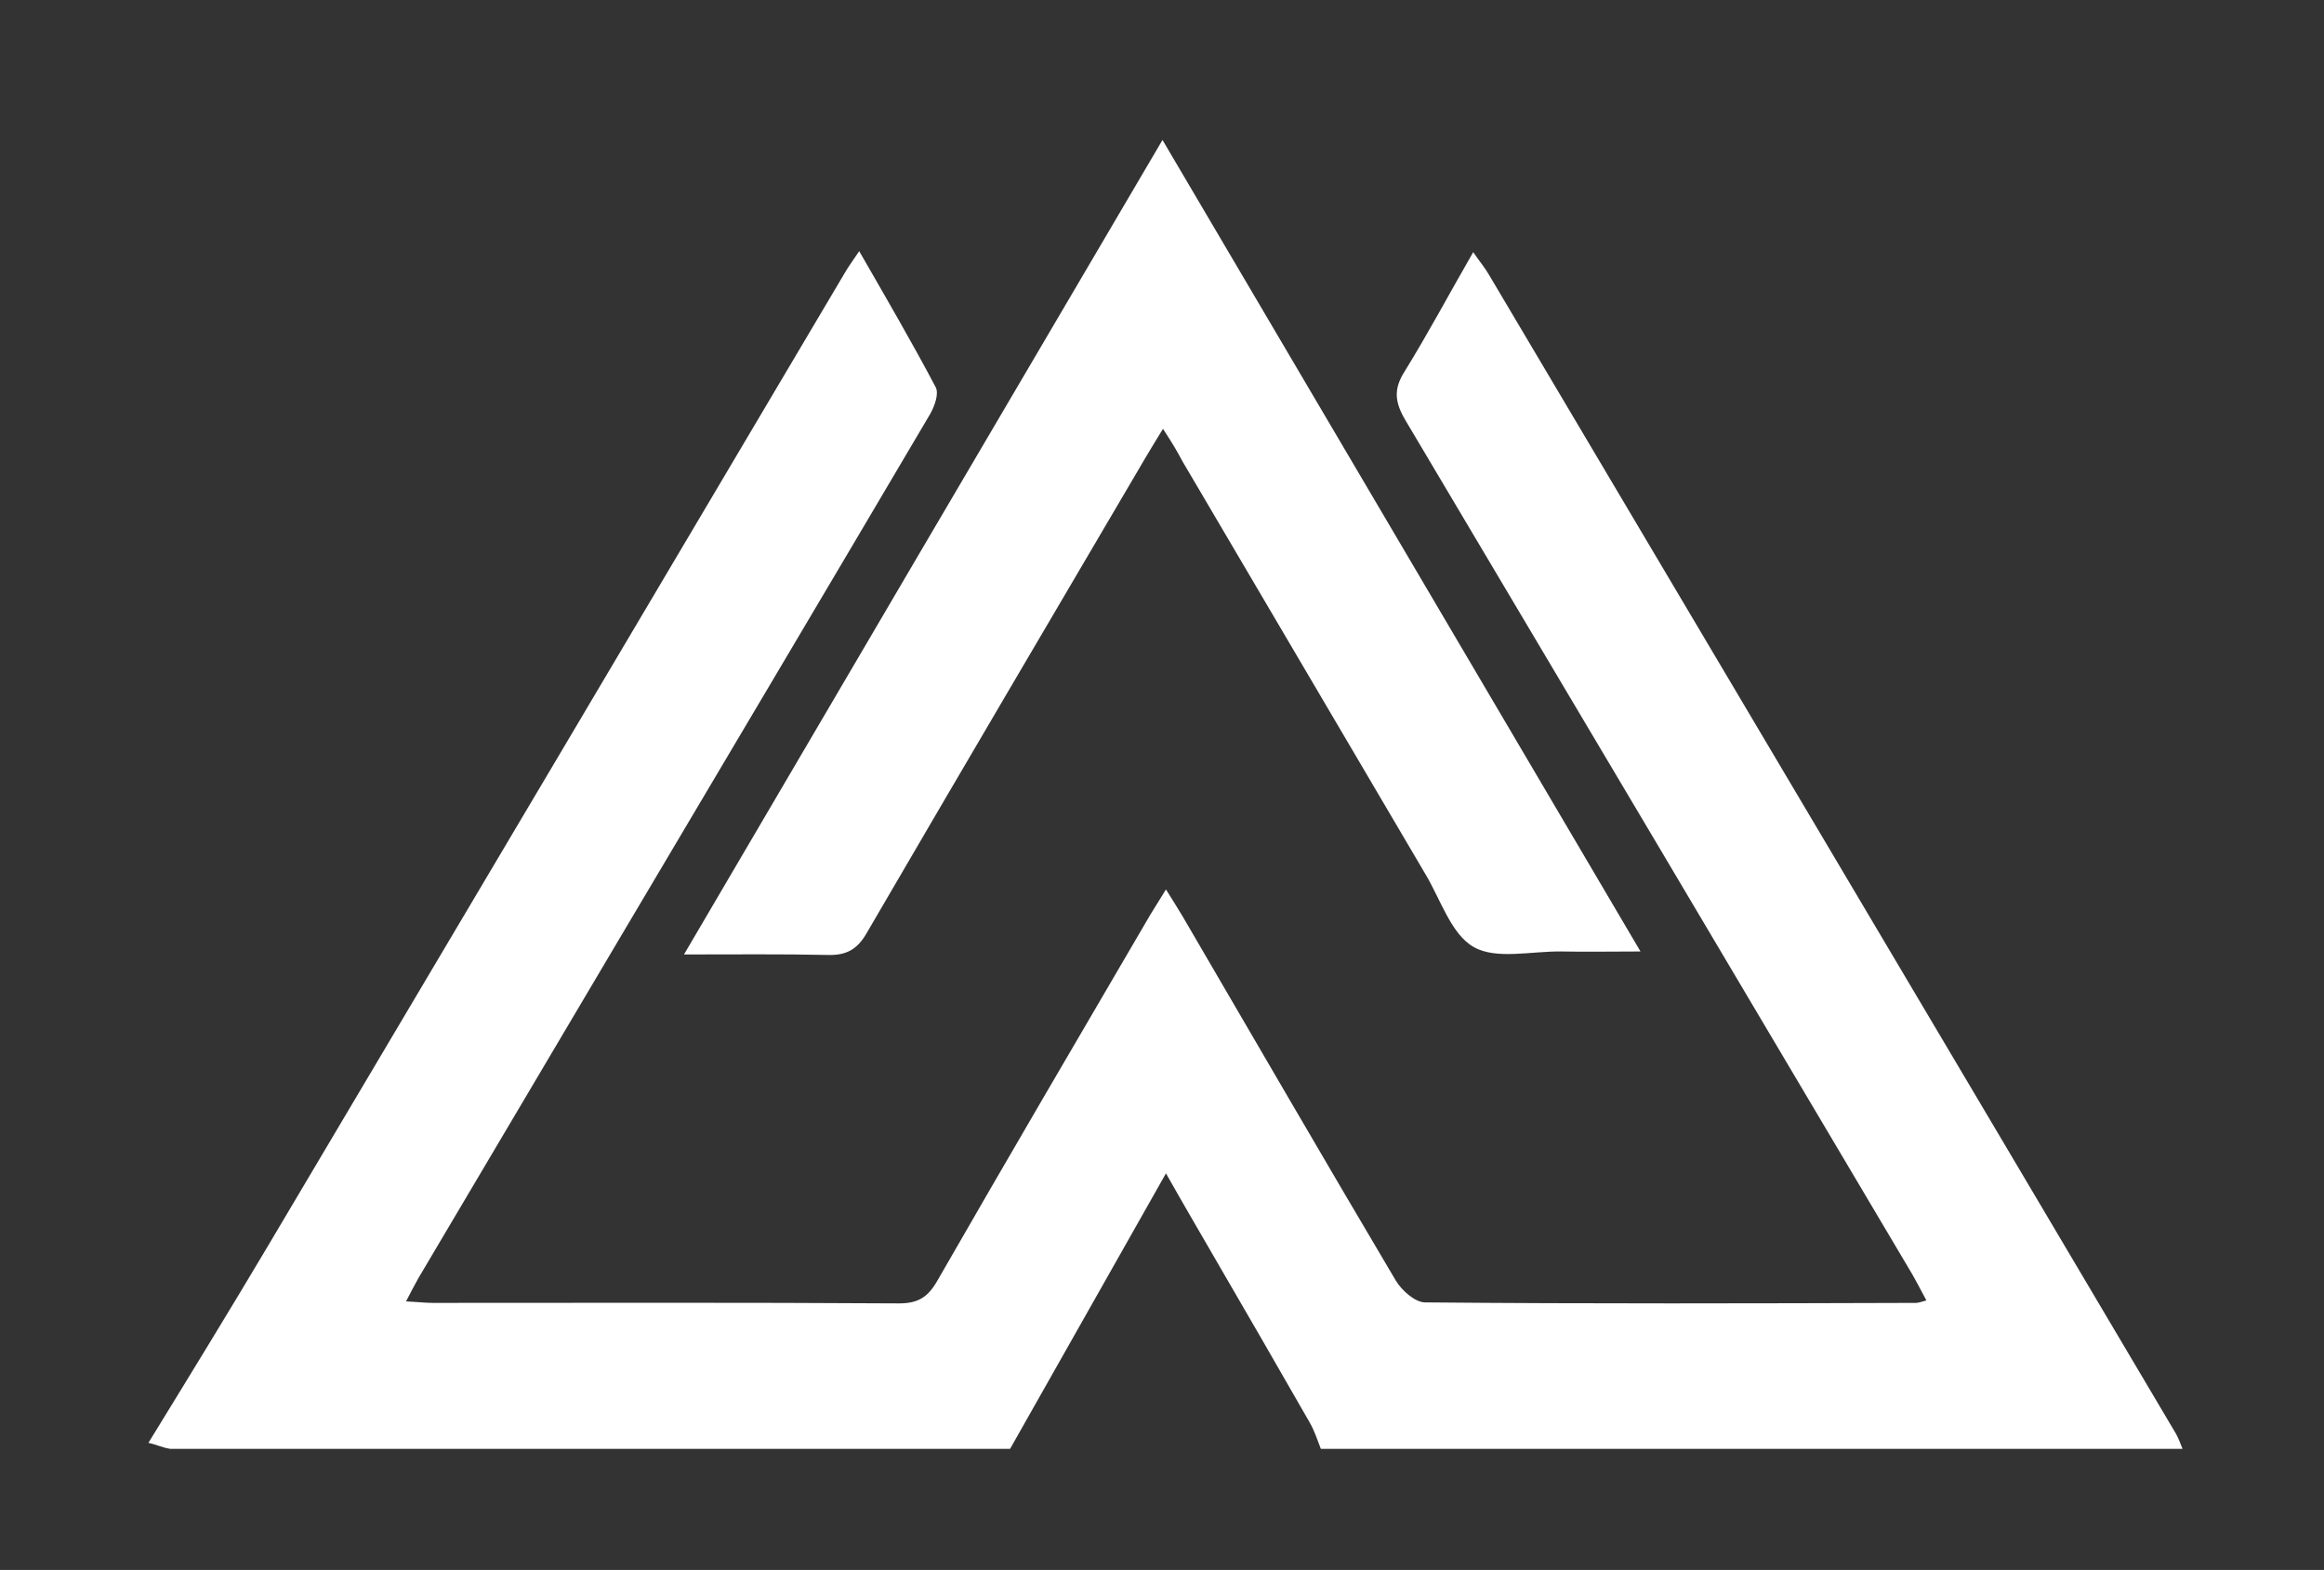
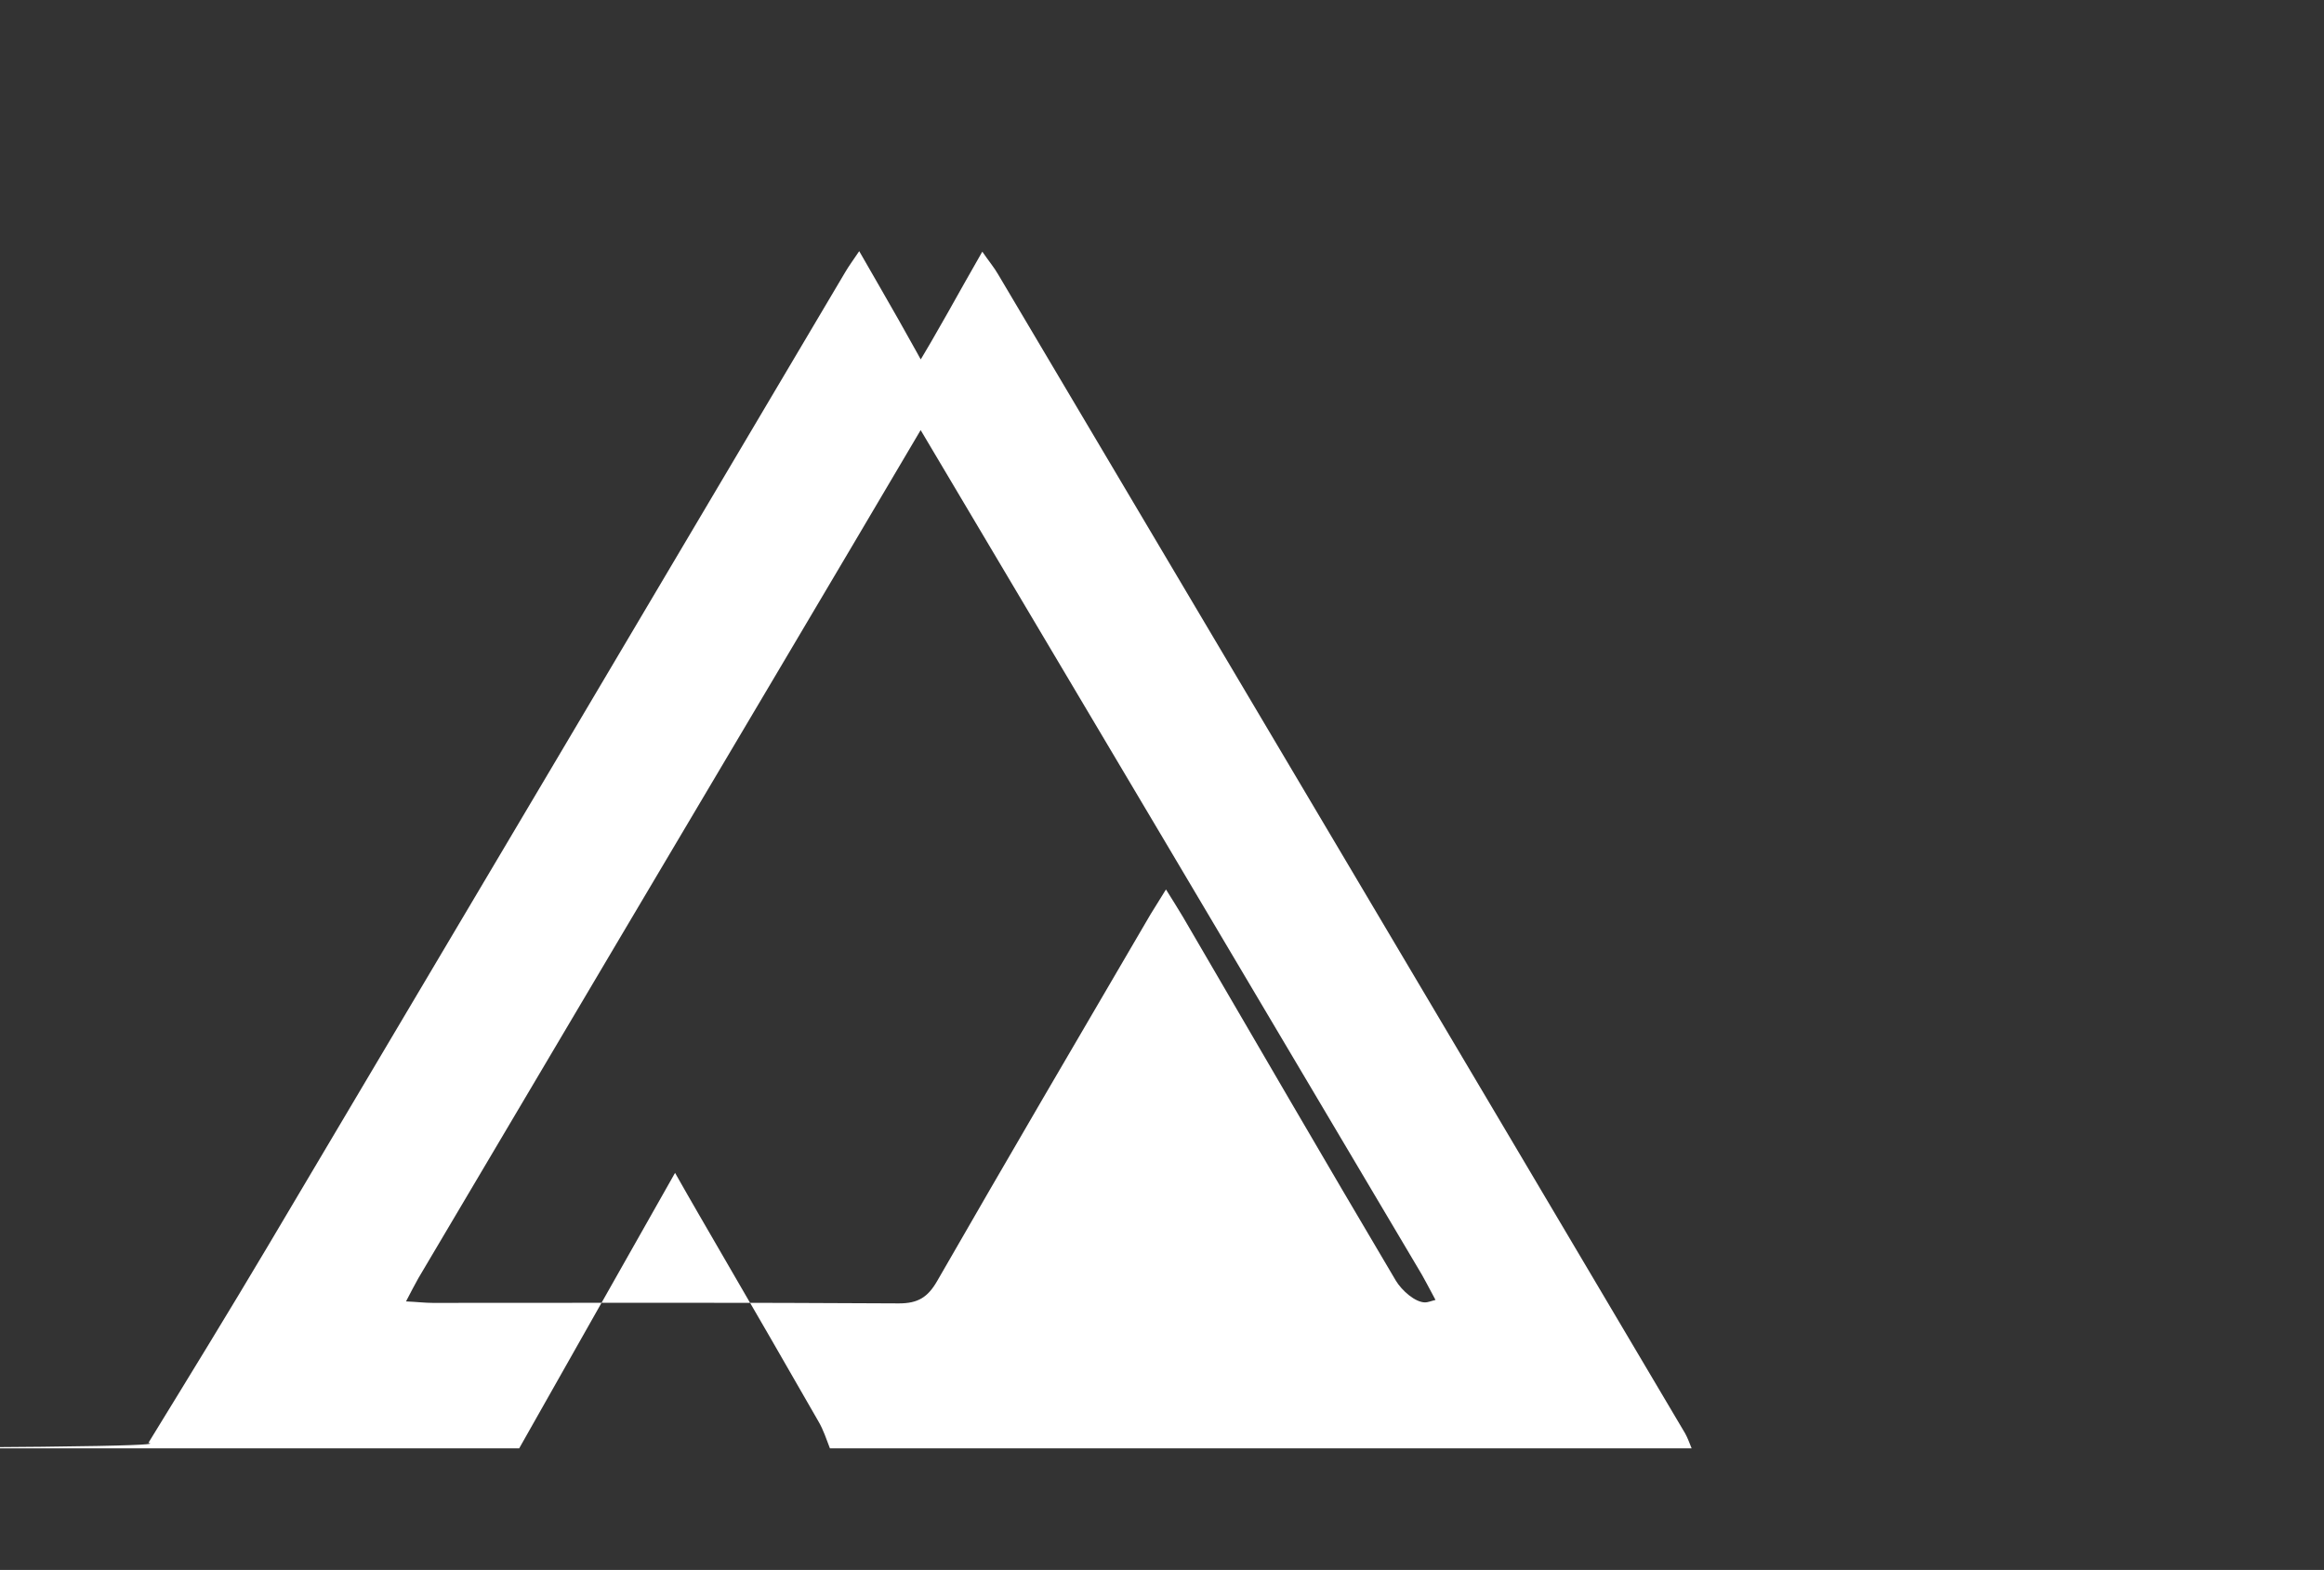
<svg xmlns="http://www.w3.org/2000/svg" xml:space="preserve" style="enable-background:new 0 0 468.2 316.3;" viewBox="0 0 468.2 316.3" y="0px" x="0px" id="Layer_1" version="1.1">
  <rect x="0" y="0" width="468.2" height="316.3" fill="#333333" stroke="none" />
  <style type="text/css">
	.st0{fill:#FFFFFF;}
</style>
-   <path d="M29.9,290.7c8.1-13.2,16.2-26.4,24.1-39.7c38.8-65.4,77.6-130.8,116.3-196.2c0.7-1.2,1.6-2.4,2.8-4.2  c5.4,9.4,10.6,18.3,15.4,27.4c0.7,1.3-0.2,3.8-1.1,5.4c-20.7,35.1-41.5,70.1-62.3,105.2c-13.6,23-27.2,45.9-40.8,68.9  c-0.8,1.4-1.5,2.8-2.5,4.7c2.2,0.1,3.8,0.3,5.4,0.3c31.3,0,62.6-0.1,93.9,0.1c3.8,0,5.8-1.2,7.7-4.5c14.2-24.7,28.6-49.3,43-73.9  c0.9-1.5,1.9-3,3.1-5c1.3,2.1,2.4,3.8,3.4,5.5c14.3,24.5,28.5,49,42.9,73.3c1.2,2,3.9,4.4,5.9,4.4c33,0.3,65.9,0.2,98.9,0.1  c0.5,0,1-0.2,2.1-0.5c-1.3-2.4-2.4-4.6-3.7-6.7c-33.7-56.9-67.5-113.8-101.3-170.7c-2.1-3.6-2.4-6.2-0.1-9.8  c4.7-7.6,8.9-15.5,13.8-24c1.3,1.9,2.4,3.2,3.2,4.6c46.1,77.8,92.3,155.6,138.4,233.5c0.5,0.9,0.9,2,1.3,3c-57.9,0-115.7,0-173.6,0  c-0.7-1.8-1.3-3.7-2.3-5.4c-6.4-11.2-12.9-22.4-19.4-33.6c-3-5.2-6-10.3-9.5-16.5c-10.8,19.1-21.1,37.3-31.4,55.5  c-56.4,0-112.8,0-169.2,0C32.8,291.7,31.4,291,29.9,290.7z" class="st0" />
-   <path d="M234.3,86.4c-1.4,2.3-2.4,3.9-3.4,5.6c-18.8,32-37.6,63.9-56.3,96c-1.9,3.3-4.1,4.5-7.8,4.4  c-9.2-0.2-18.5-0.1-29-0.1c32.3-55.1,64-109,96.4-164.1c32.3,54.8,63.9,108.5,96.3,163.5c-5.9,0-10.9,0.1-15.9,0  c-6-0.1-13.2,1.7-17.7-0.9c-4.6-2.6-6.7-9.7-9.8-14.8c-16.3-27.7-32.6-55.4-48.9-83.1C237.1,90.8,236,89,234.3,86.4z" class="st0" />
+   <path d="M29.9,290.7c8.1-13.2,16.2-26.4,24.1-39.7c38.8-65.4,77.6-130.8,116.3-196.2c0.7-1.2,1.6-2.4,2.8-4.2  c5.4,9.4,10.6,18.3,15.4,27.4c0.7,1.3-0.2,3.8-1.1,5.4c-20.7,35.1-41.5,70.1-62.3,105.2c-13.6,23-27.2,45.9-40.8,68.9  c-0.8,1.4-1.5,2.8-2.5,4.7c2.2,0.1,3.8,0.3,5.4,0.3c31.3,0,62.6-0.1,93.9,0.1c3.8,0,5.8-1.2,7.7-4.5c14.2-24.7,28.6-49.3,43-73.9  c0.9-1.5,1.9-3,3.1-5c1.3,2.1,2.4,3.8,3.4,5.5c14.3,24.5,28.5,49,42.9,73.3c1.2,2,3.9,4.4,5.9,4.4c0.5,0,1-0.2,2.1-0.5c-1.3-2.4-2.4-4.6-3.7-6.7c-33.7-56.9-67.5-113.8-101.3-170.7c-2.1-3.6-2.4-6.2-0.1-9.8  c4.7-7.6,8.9-15.5,13.8-24c1.3,1.9,2.4,3.2,3.2,4.6c46.1,77.8,92.3,155.6,138.4,233.5c0.5,0.9,0.9,2,1.3,3c-57.9,0-115.7,0-173.6,0  c-0.7-1.8-1.3-3.7-2.3-5.4c-6.4-11.2-12.9-22.4-19.4-33.6c-3-5.2-6-10.3-9.5-16.5c-10.8,19.1-21.1,37.3-31.4,55.5  c-56.4,0-112.8,0-169.2,0C32.8,291.7,31.4,291,29.9,290.7z" class="st0" />
</svg>